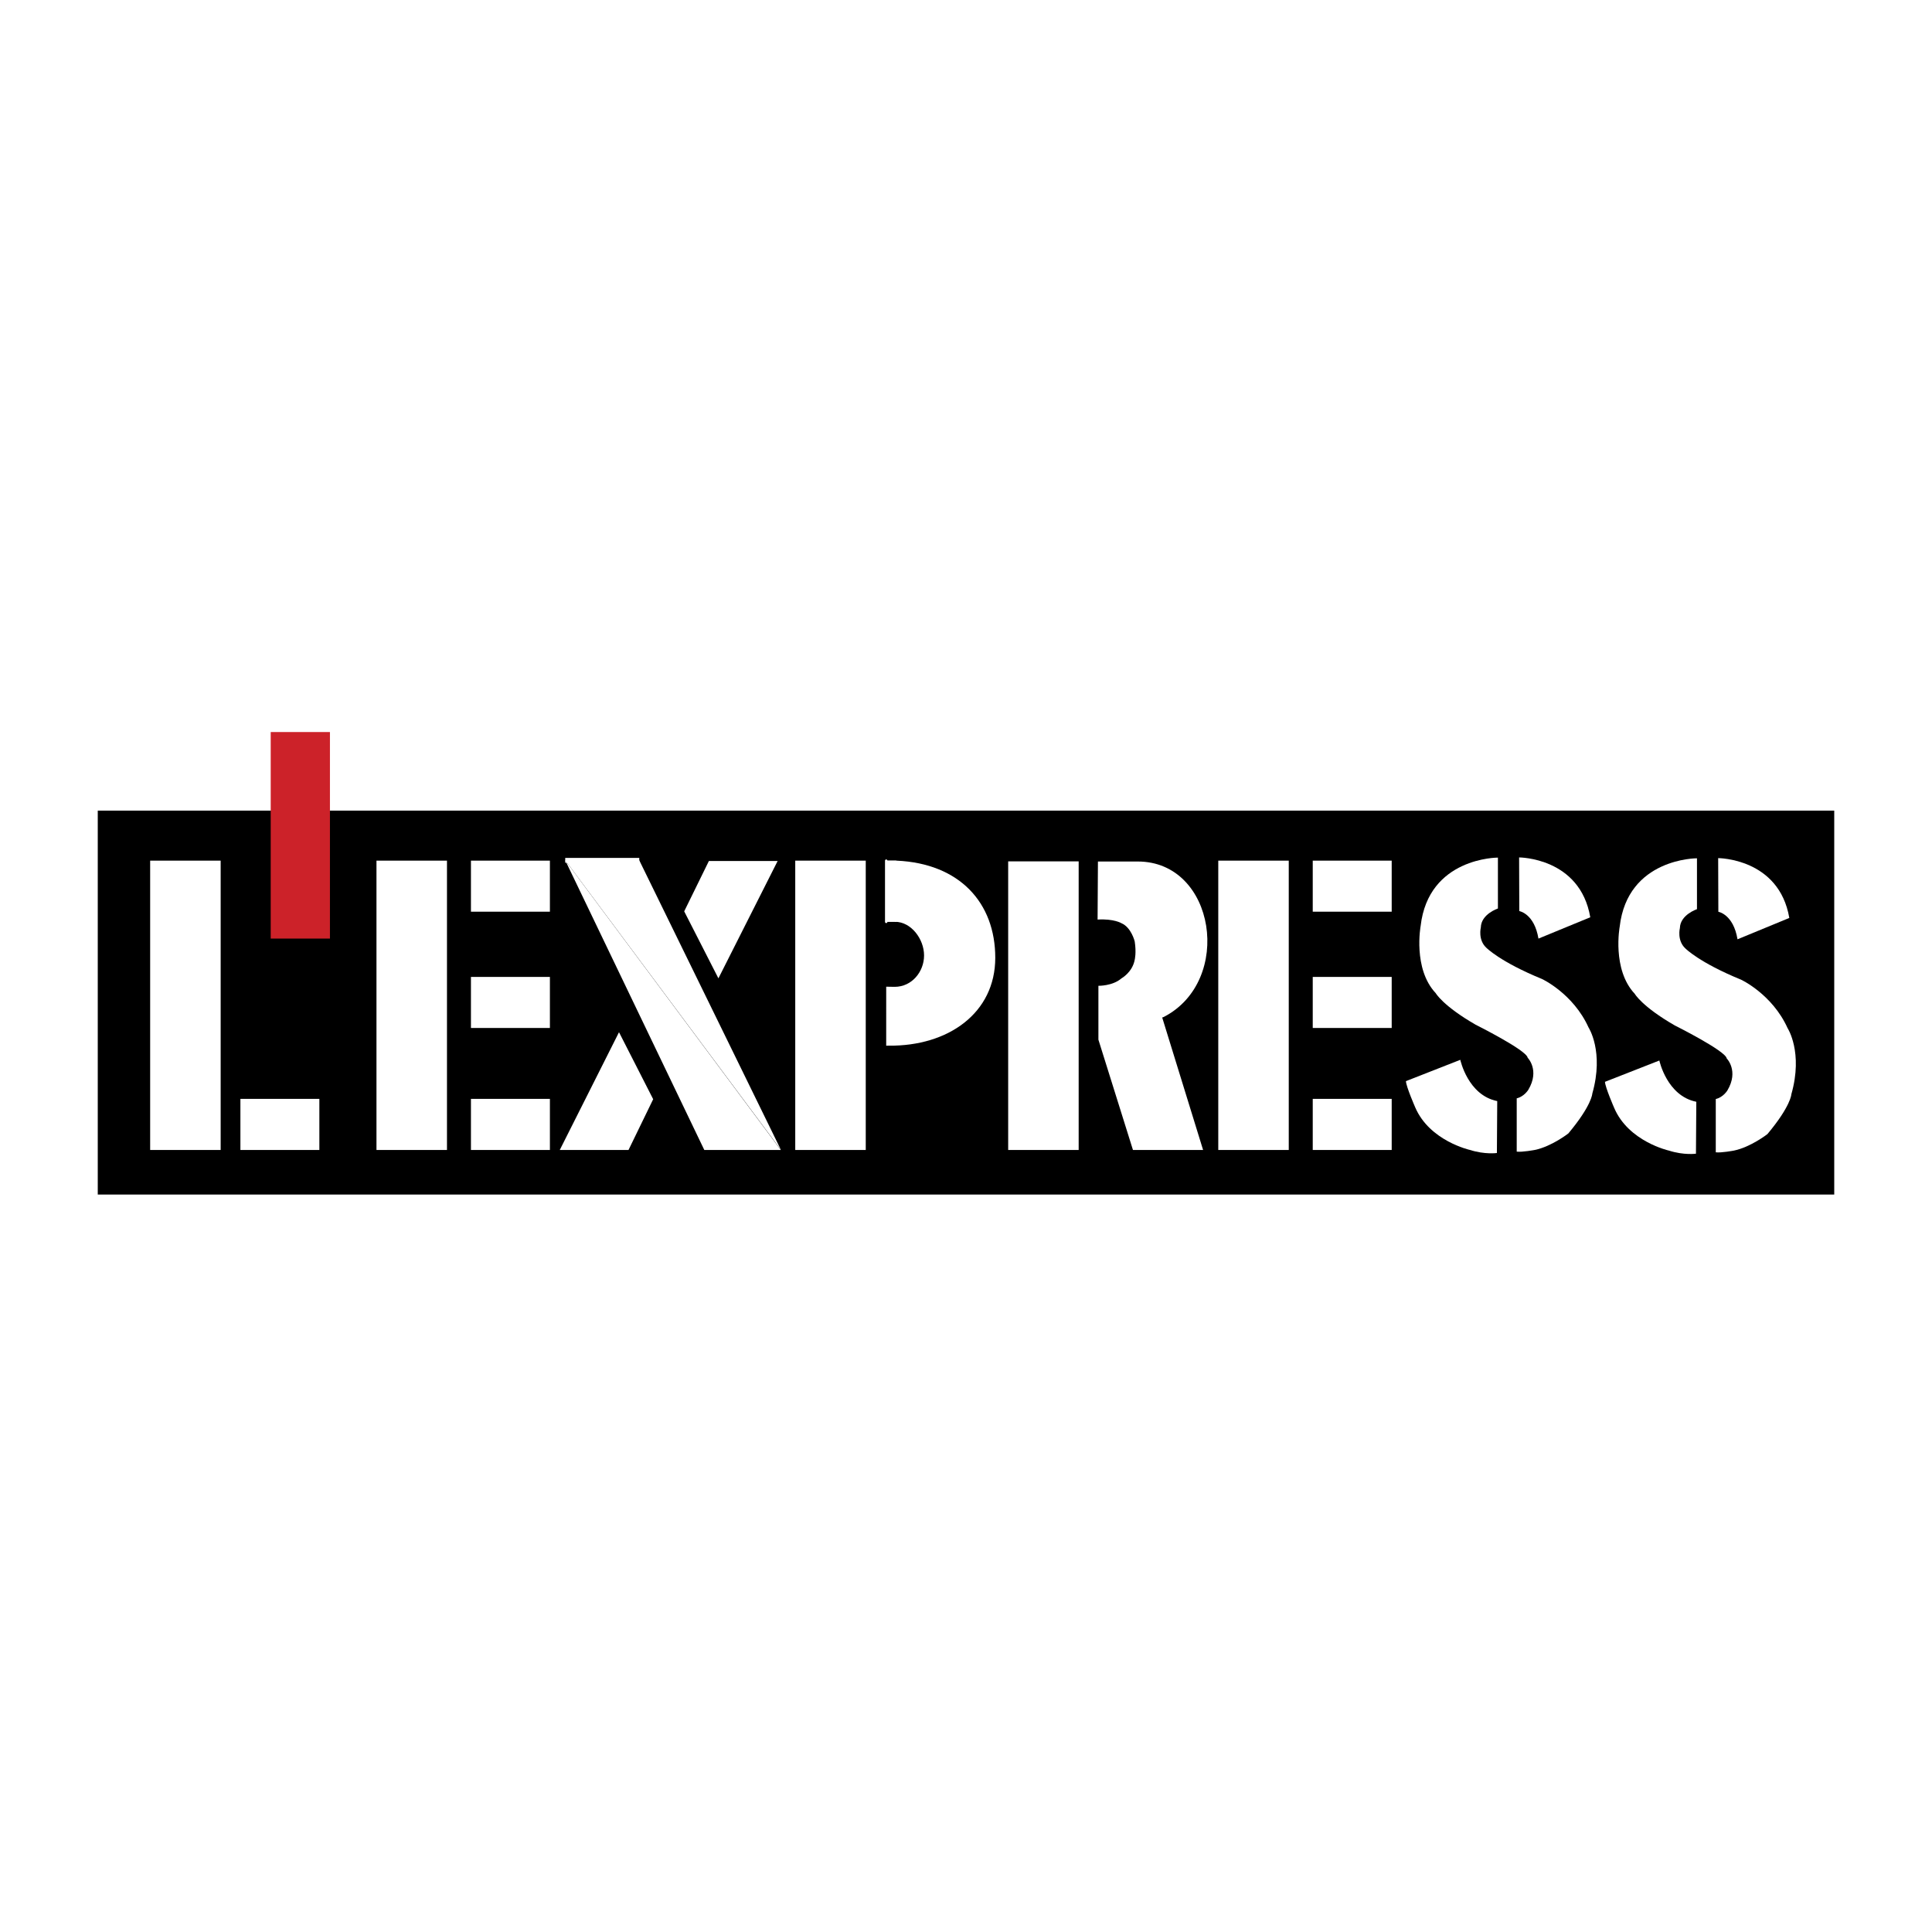
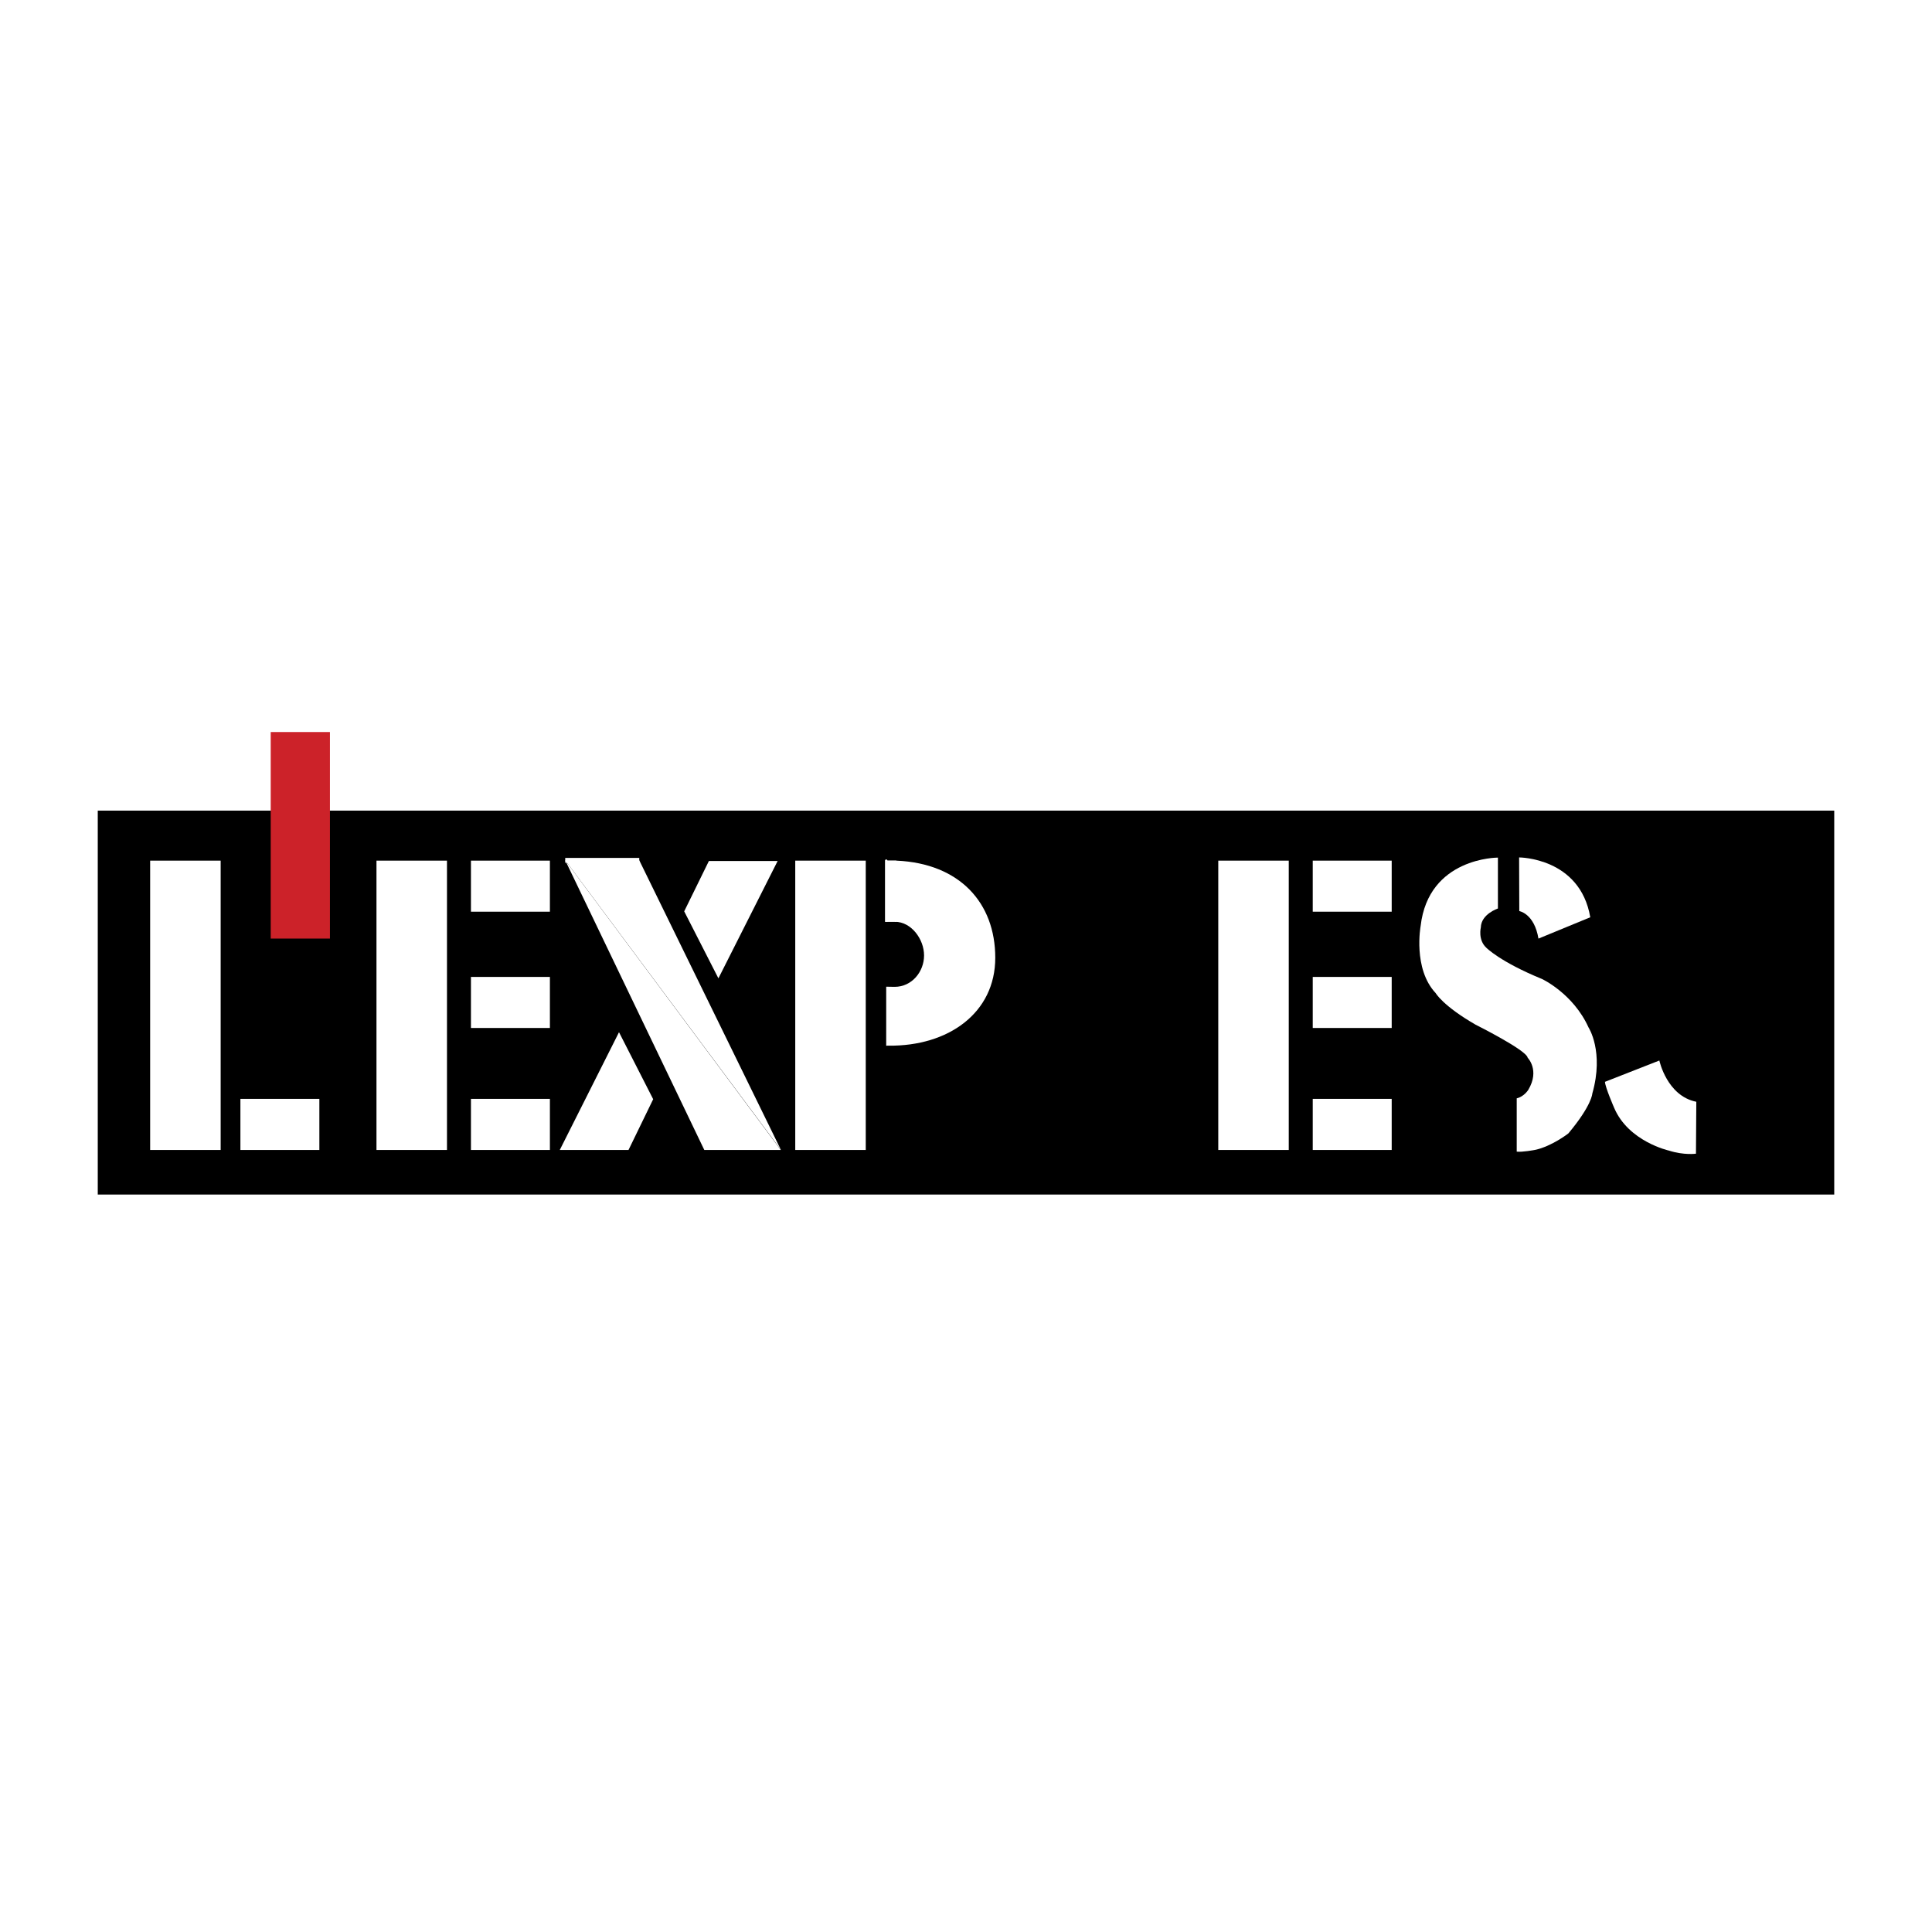
<svg xmlns="http://www.w3.org/2000/svg" width="2500" height="2500" viewBox="0 0 192.756 192.756">
  <g fill-rule="evenodd" clip-rule="evenodd">
    <path fill="#fff" d="M0 0h192.756v192.756H0V0z" />
    <path fill="#fff" d="M33.636 79.624v-7.3H26.26v7.3h7.376z" />
    <path stroke="#fff" stroke-width="2.5" stroke-miterlimit="2.613" d="M184.252 120.432V79.624H8.504v40.808h175.748z" />
    <path fill="#fff" d="M22.016 114.732V85.868h-7.035v28.864h7.035zM31.863 114.732v-5.099h-7.878v5.099h7.878zM128.58 114.732V85.868h-7.033v28.864h7.033zM138.85 90.96v-5.092h-7.877v5.092h7.877zM138.85 102.561v-5.094h-7.877v5.094h7.877zM138.85 114.732v-5.099h-7.877v5.099h7.877zM86.376 114.732V85.868h-7.034v28.864h7.034zM89.332 91.977h-.915.915zM89.295 91.968c1.62 0 2.899 1.728 2.899 3.357 0 1.63-1.22 3.132-2.934 3.132l-.843-.014-.001 5.885.233-.002c5.979.07 10.649-3.271 10.649-8.769 0-5.496-3.567-9.406-9.827-9.689h-1.056l.88 6.1z" />
-     <path fill="#fff" stroke="#fff" stroke-width=".239" stroke-linejoin="round" stroke-miterlimit="2.613" d="M88.417 91.977v-6.109 6.109z" />
+     <path fill="#fff" stroke="#fff" stroke-width=".239" stroke-linejoin="round" stroke-miterlimit="2.613" d="M88.417 91.977v-6.109 6.109" />
    <path fill="#fff" d="M89.418 85.868v6.109h-1.001v-6.109h1.001zM44.595 114.732V85.868h-7.034v28.864h7.034zM54.864 90.96v-5.092h-7.878v5.092h7.878zM54.864 102.561v-5.094h-7.878v5.094h7.878zM54.864 114.732v-5.099h-7.878v5.099h7.878zM56.393 85.833h7.387l14.137 28.899-21.524-28.899z" />
    <path fill="#fff" stroke="#fff" stroke-width=".477" stroke-miterlimit="2.613" d="M56.393 85.833h7.387-7.387z" />
    <path fill="#fff" d="M77.9 114.732h-7.632L56.393 85.833l8.946 12.021L77.9 114.732zM70.725 85.904h6.859l-5.908 11.705-3.413-6.684 2.462-5.021zM62.707 114.732h-6.858l5.909-11.748 3.41 6.684-2.461 5.064zM158.662 91.516c-1.025-5.97-7.1-5.97-7.1-5.97l.018 5.353s1.496.241 1.912 2.745l5.17-2.128z" />
    <path d="M151.324 109.58c.75-.172 1.16-.857 1.16-.857 1.16-1.955-.068-3.191-.068-3.191-.102-.754-5.186-3.293-5.186-3.293-3.277-1.887-3.992-3.156-3.992-3.156-2.287-2.436-1.502-6.69-1.502-6.69.785-6.863 7.711-6.829 7.711-6.829v5.078s-1.672.549-1.705 1.888c0 0-.307 1.234.545 2.023 0 0 1.365 1.406 5.562 3.123 0 0 3.105 1.441 4.641 4.836 0 0 1.568 2.402.375 6.59 0 0-.033 1.164-2.389 3.979 0 0-1.672 1.305-3.344 1.648 0 0-1.262.238-1.809.17v-5.319h.001z" fill="#fff" />
-     <path d="M145.695 105.738s.75 3.533 3.684 4.117l-.033 5.18s-1.193.172-2.695-.307c0 0-4.025-.893-5.459-4.256 0 0-.9-2.055-.922-2.607l5.425-2.127zM178.52 91.584c-1.023-5.969-7.098-5.969-7.098-5.969l.018 5.353s1.496.241 1.912 2.745l5.168-2.129z" fill="#fff" />
-     <path d="M171.184 109.648c.75-.17 1.16-.857 1.16-.857 1.16-1.955-.068-3.189-.068-3.189-.102-.756-5.186-3.295-5.186-3.295-3.277-1.887-3.992-3.156-3.992-3.156-2.287-2.436-1.502-6.69-1.502-6.69.785-6.862 7.711-6.829 7.711-6.829v5.078s-1.672.549-1.705 1.888c0 0-.309 1.235.545 2.023 0 0 1.365 1.406 5.562 3.123 0 0 3.105 1.439 4.641 4.836 0 0 1.568 2.402.375 6.588 0 0-.035 1.168-2.389 3.98 0 0-1.672 1.305-3.344 1.646 0 0-1.262.24-1.809.172v-5.318h.001z" fill="#fff" />
    <path d="M165.553 105.807s.752 3.533 3.688 4.117l-.035 5.18s-1.195.172-2.695-.309c0 0-4.027-.891-5.461-4.254 0 0-.898-2.055-.922-2.607l5.425-2.127z" fill="#fff" />
    <path fill="#cc2229" d="M32.918 93.642V73.036h-5.909v20.606h5.909z" />
-     <path d="M112.879 85.953h-3.338l-.035 5.792c1.635-.099 2.385.366 2.385.366.986.424 1.32 1.82 1.32 1.82.176 1.132 0 1.822 0 1.822-.229 1.255-1.32 1.857-1.32 1.857-.895.777-2.303.742-2.303.742v5.375l3.447 11.006h6.998l-4.08-13.217c.055-.018.113-.031.162-.057 6.967-3.6 5.16-15.503-2.596-15.506h-.64zM107.619 114.732V85.939h-7.033v28.793h7.033z" fill="#fff" />
  </g>
</svg>